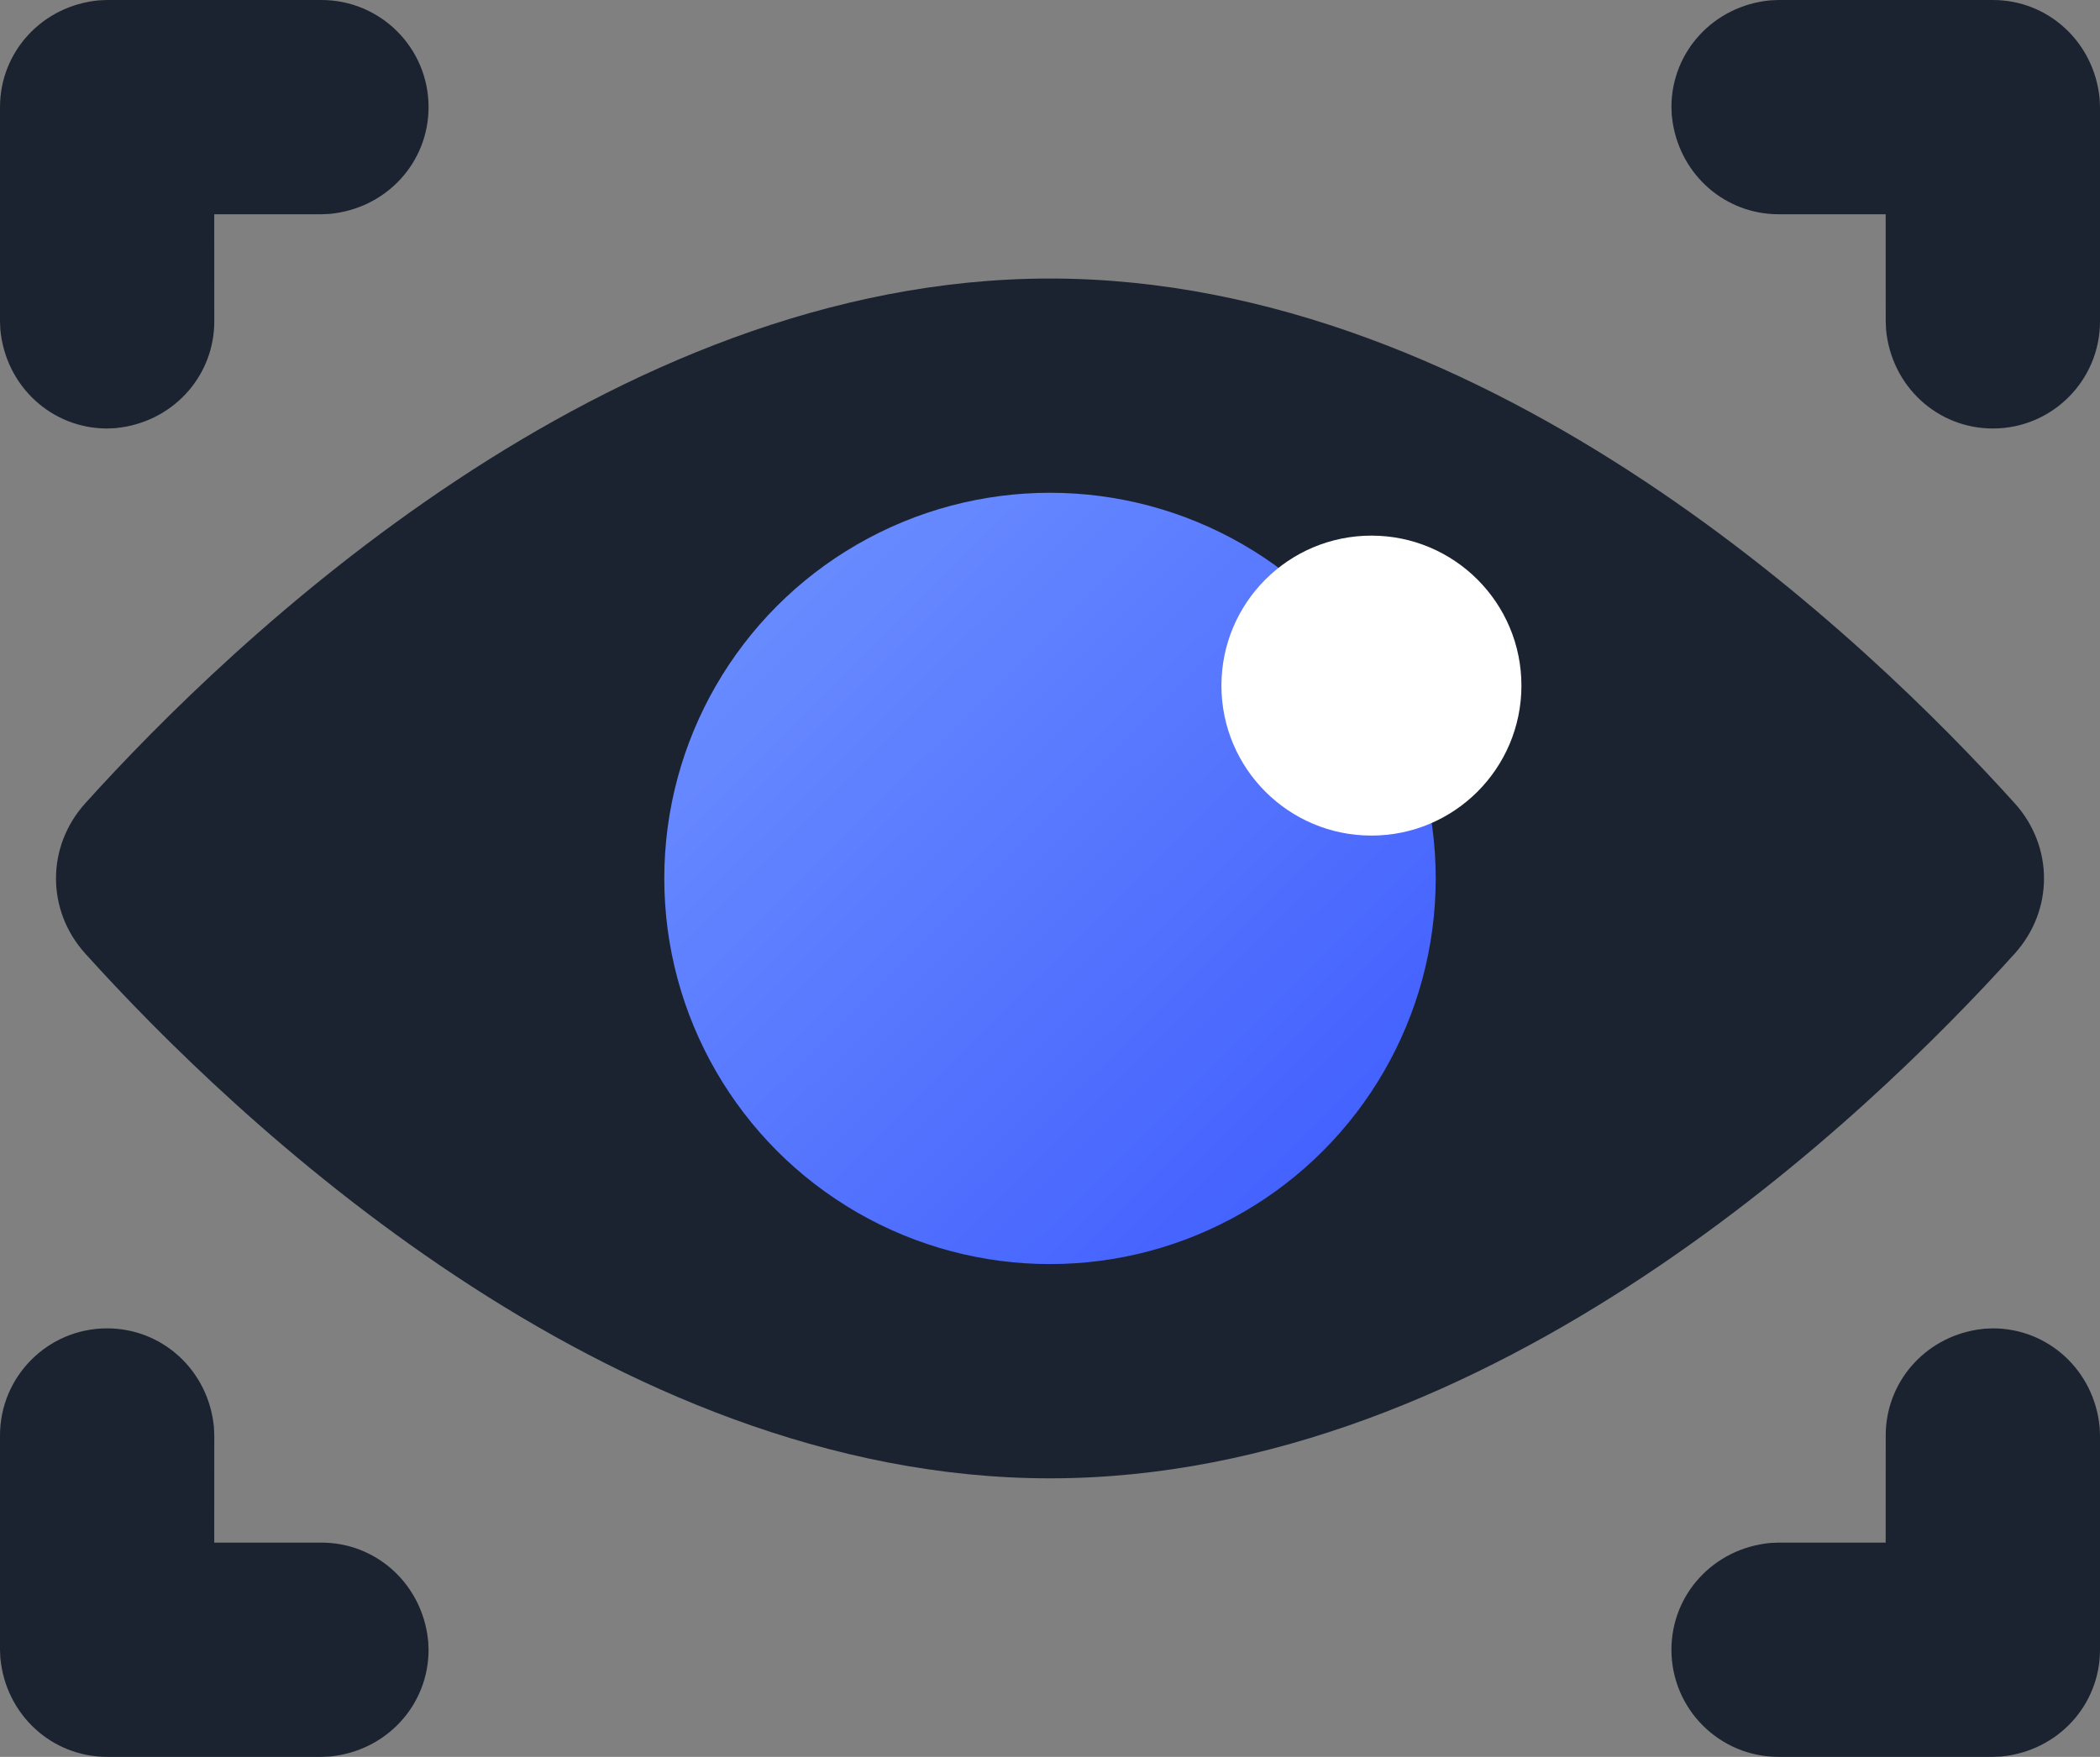
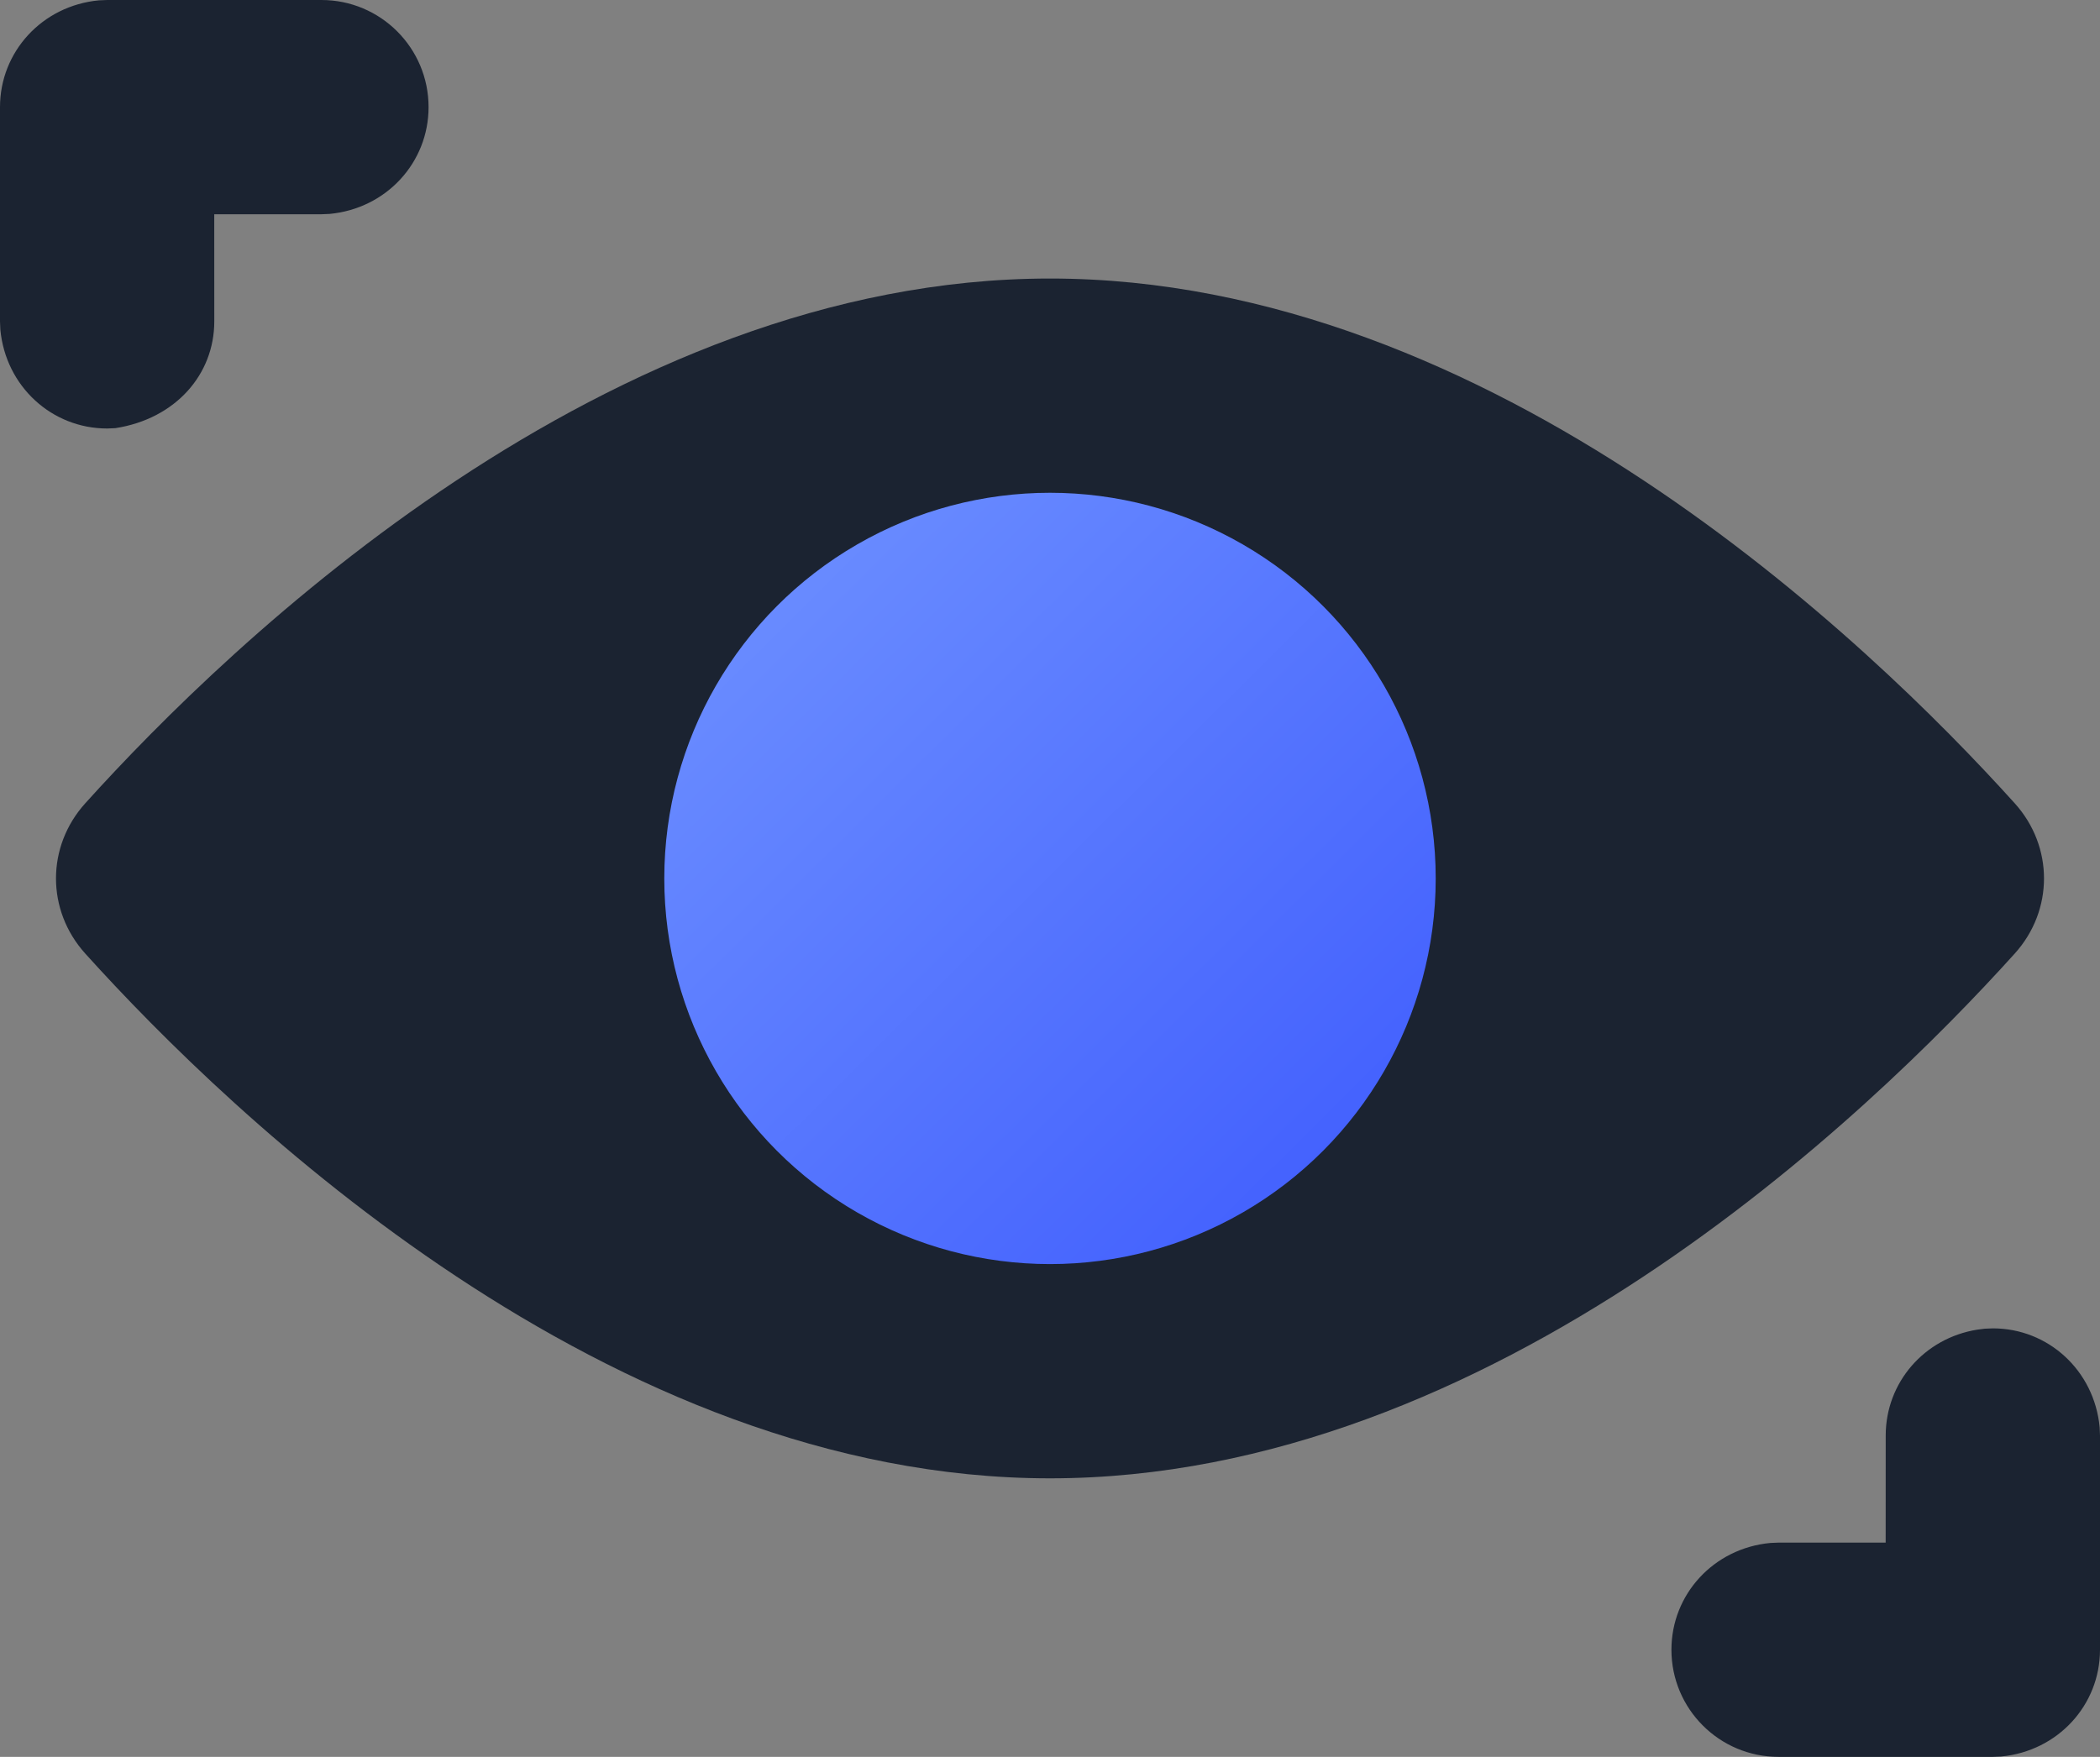
<svg xmlns="http://www.w3.org/2000/svg" width="49px" height="41px" viewBox="0 0 49 41" version="1.1">
  <rect x="0" y="0" width="49" height="41" fill="#808080" stroke="none" />
  <title>identify@3x</title>
  <defs>
    <linearGradient x1="0%" y1="0%" x2="99.215%" y2="100%" id="linearGradient-1">
      <stop stop-color="#7093FF" offset="0%" />
      <stop stop-color="#3D5AFE" offset="100%" />
    </linearGradient>
  </defs>
  <g id="Fast-Authoring-(solutions)" stroke="none" stroke-width="1" fill="none" fill-rule="evenodd">
    <g id="identify" fill-rule="nonzero">
      <path d="M47.011,18.747 C47.921,19.756 47.921,21.244 47.011,22.253 C43.623,26.01 34.822,34.5 24.5,34.5 C14.178,34.5 5.378,26.01 1.989,22.253 C1.079,21.244 1.079,19.756 1.989,18.747 C5.378,14.99 14.178,6.5 24.5,6.5 C34.822,6.5 43.623,14.99 47.011,18.747 Z" id="Path" fill="#1B2331" />
      <circle id="Oval" fill="url(#linearGradient-1)" cx="24.5" cy="20.5" r="9" />
-       <path d="M32,19.5 C33.933,19.5 35.5,17.933 35.5,16 C35.5,14.067 33.933,12.5 32,12.5 C30.067,12.5 28.5,14.067 28.5,16 C28.5,17.933 30.067,19.5 32,19.5 Z" id="Path" fill="#FFFFFF" />
-       <path d="M7.5,0 L2.5,0 L2.308,0.008 C0.983,0.133 0,1.209 0,2.5 L0,7.5 L0.008,7.692 C0.133,9.017 1.209,10 2.5,10 L2.692,9.992 L2.863,9.97 C4.101,9.773 5,8.735 5,7.5 L4.999,5 L7.5,5 L7.692,4.992 C9.017,4.867 10,3.791 10,2.5 C10,1.119 8.881,0 7.5,0 Z" id="Path" fill="#1B2331" />
-       <path d="M2.5,31 C1.119,31 0,32.119 0,33.5 L0,38.5 L0.008,38.692 C0.133,40.017 1.209,41 2.5,41 L7.5,41 L7.692,40.992 C9.017,40.867 10,39.791 10,38.5 L9.992,38.308 L9.97,38.137 C9.773,36.899 8.735,36 7.5,36 L4.999,36 L5,33.5 L4.992,33.308 C4.867,31.983 3.791,31 2.5,31 Z" id="Path" fill="#1B2331" />
-       <path d="M46.5,0 L41.5,0 L41.308,0.008 C39.983,0.133 39,1.209 39,2.5 L39.008,2.692 L39.03,2.863 C39.227,4.101 40.265,5 41.5,5 L43.999,5 L44,7.5 L44.008,7.692 C44.133,9.017 45.209,10 46.5,10 C47.881,10 49,8.881 49,7.5 L49,2.5 L48.992,2.308 C48.867,0.983 47.791,0 46.5,0 Z" id="Path" fill="#1B2331" />
+       <path d="M7.5,0 L2.5,0 L2.308,0.008 C0.983,0.133 0,1.209 0,2.5 L0,7.5 L0.008,7.692 C0.133,9.017 1.209,10 2.5,10 L2.692,9.992 C4.101,9.773 5,8.735 5,7.5 L4.999,5 L7.5,5 L7.692,4.992 C9.017,4.867 10,3.791 10,2.5 C10,1.119 8.881,0 7.5,0 Z" id="Path" fill="#1B2331" />
      <path d="M46.5,31 L46.308,31.008 L46.137,31.03 C44.899,31.227 44,32.265 44,33.5 L43.999,36 L41.5,36 L41.308,36.008 C39.983,36.133 39,37.209 39,38.5 C39,39.881 40.119,41 41.5,41 L46.5,41 L46.692,40.992 C48.017,40.867 49,39.791 49,38.5 L49,33.5 L48.992,33.308 C48.867,31.983 47.791,31 46.5,31 Z" id="Path" fill="#1B2331" />
    </g>
  </g>
</svg>